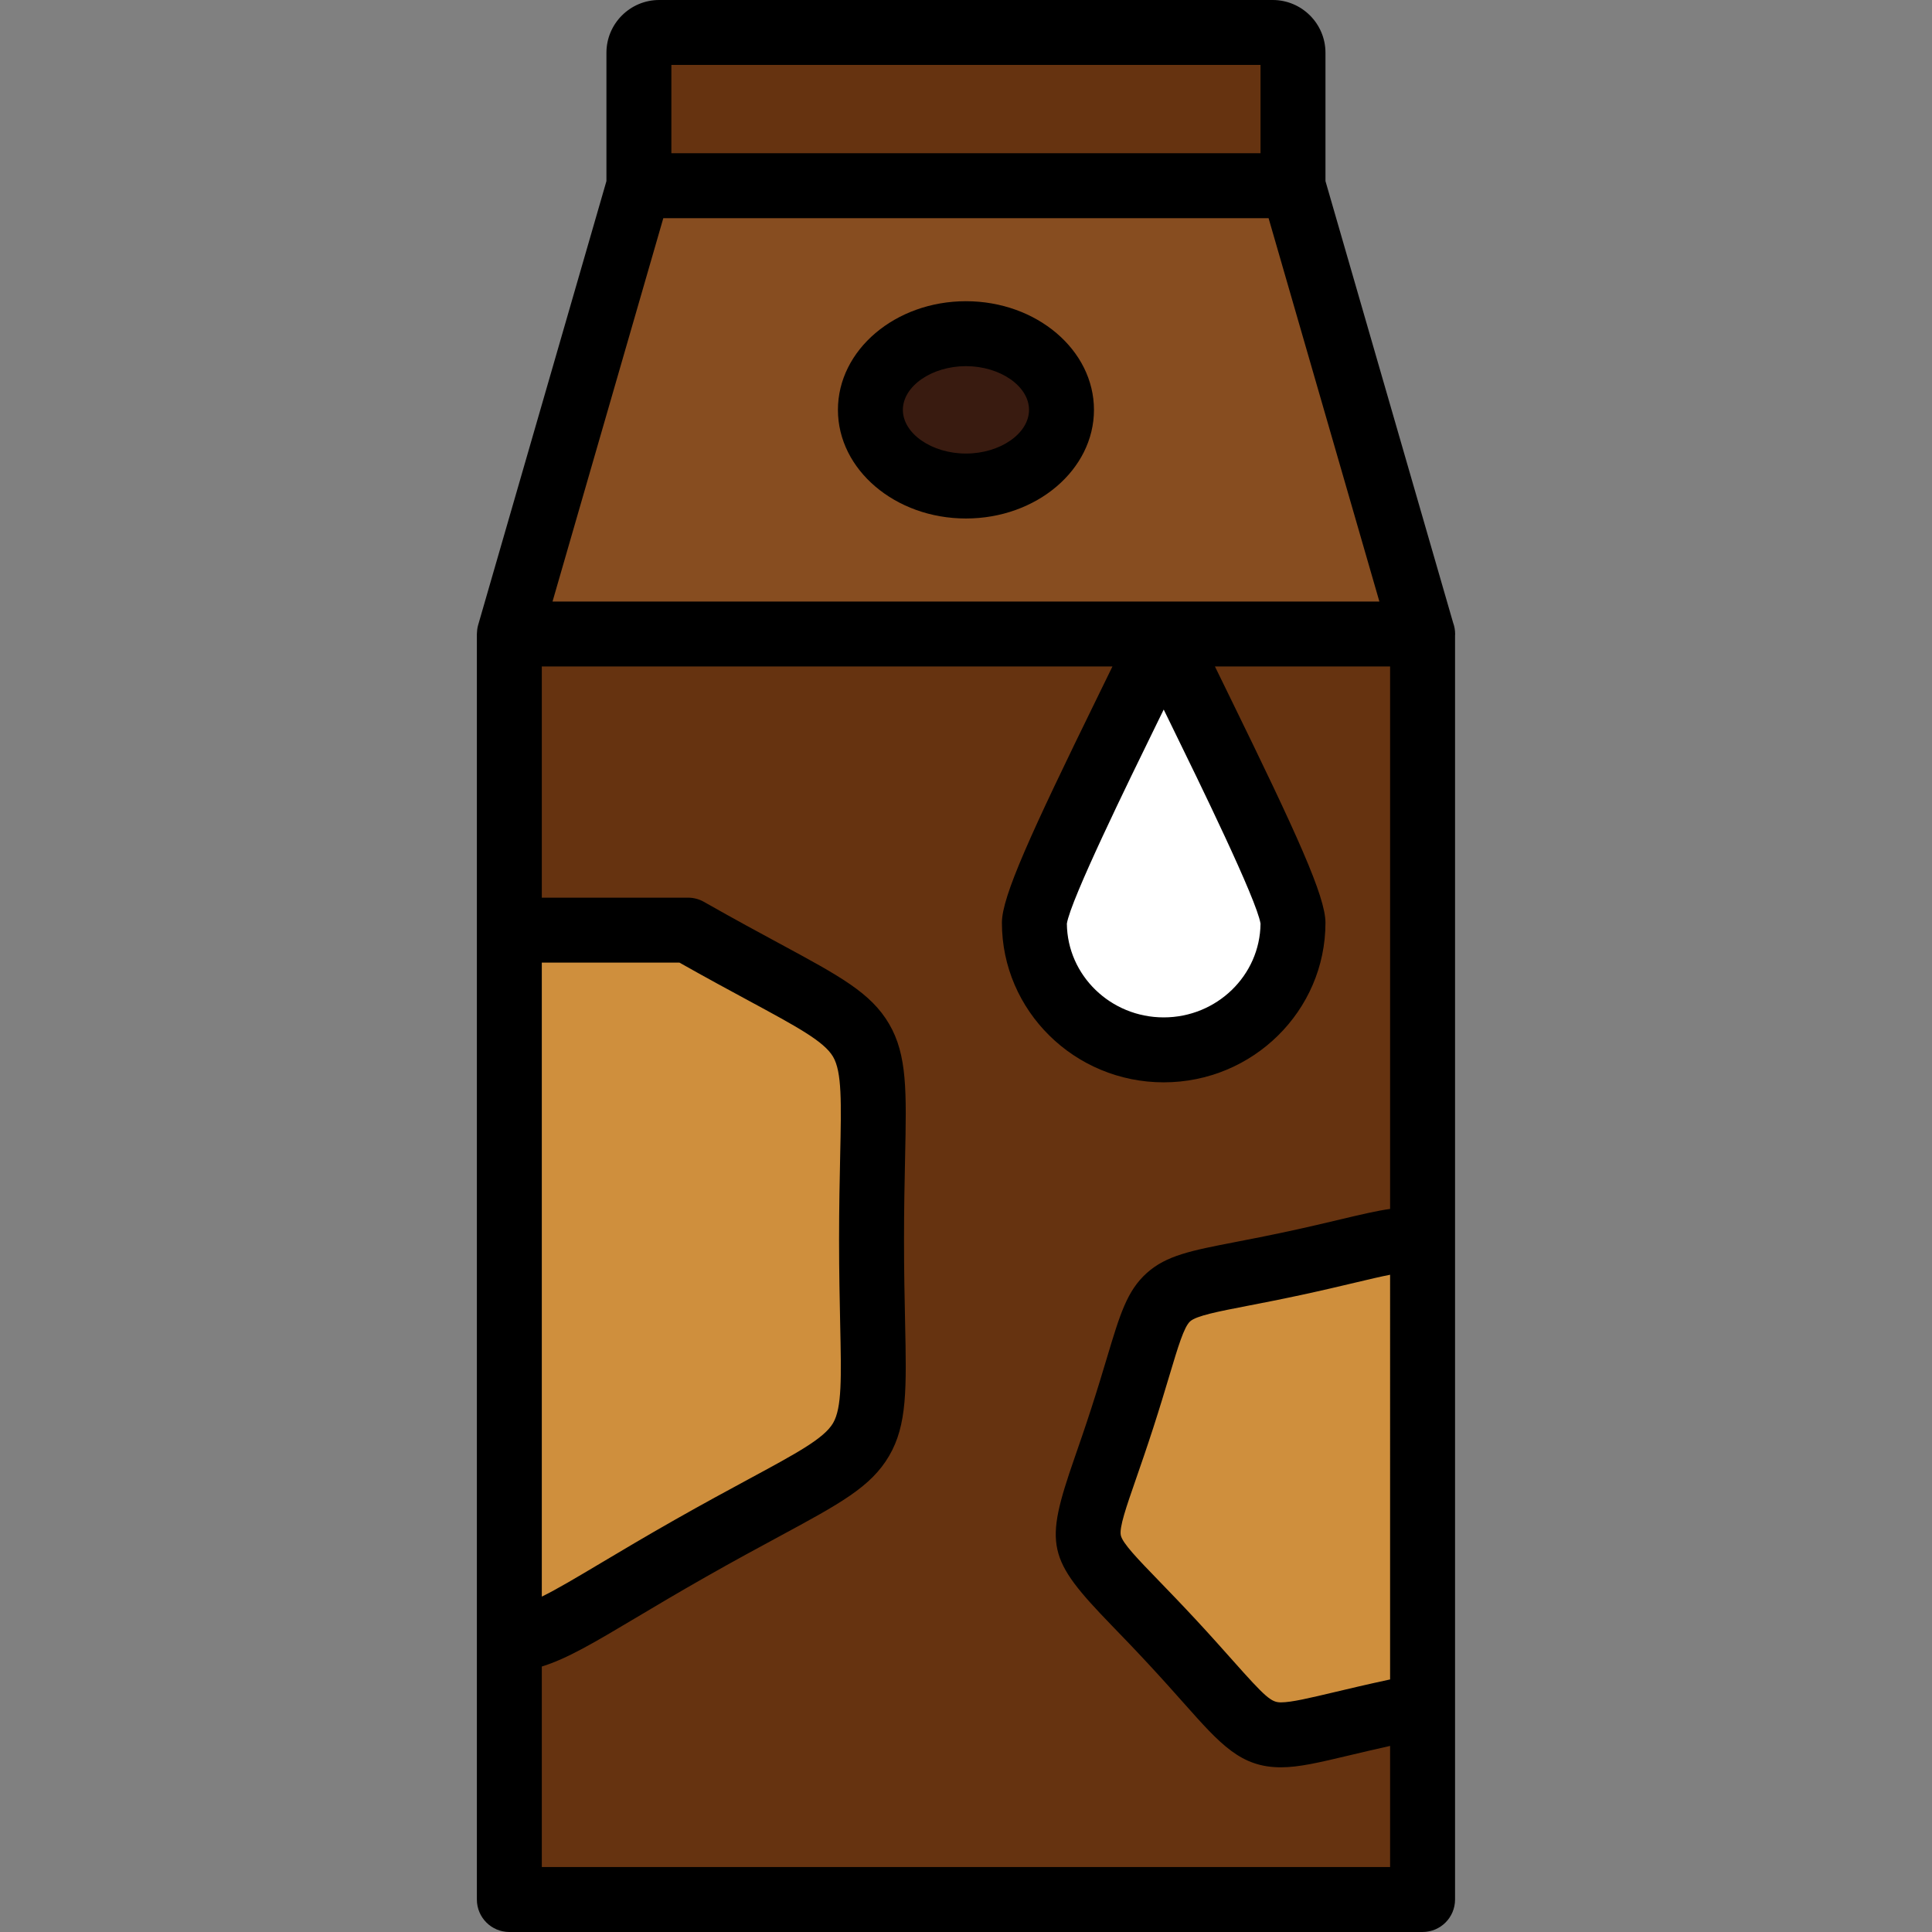
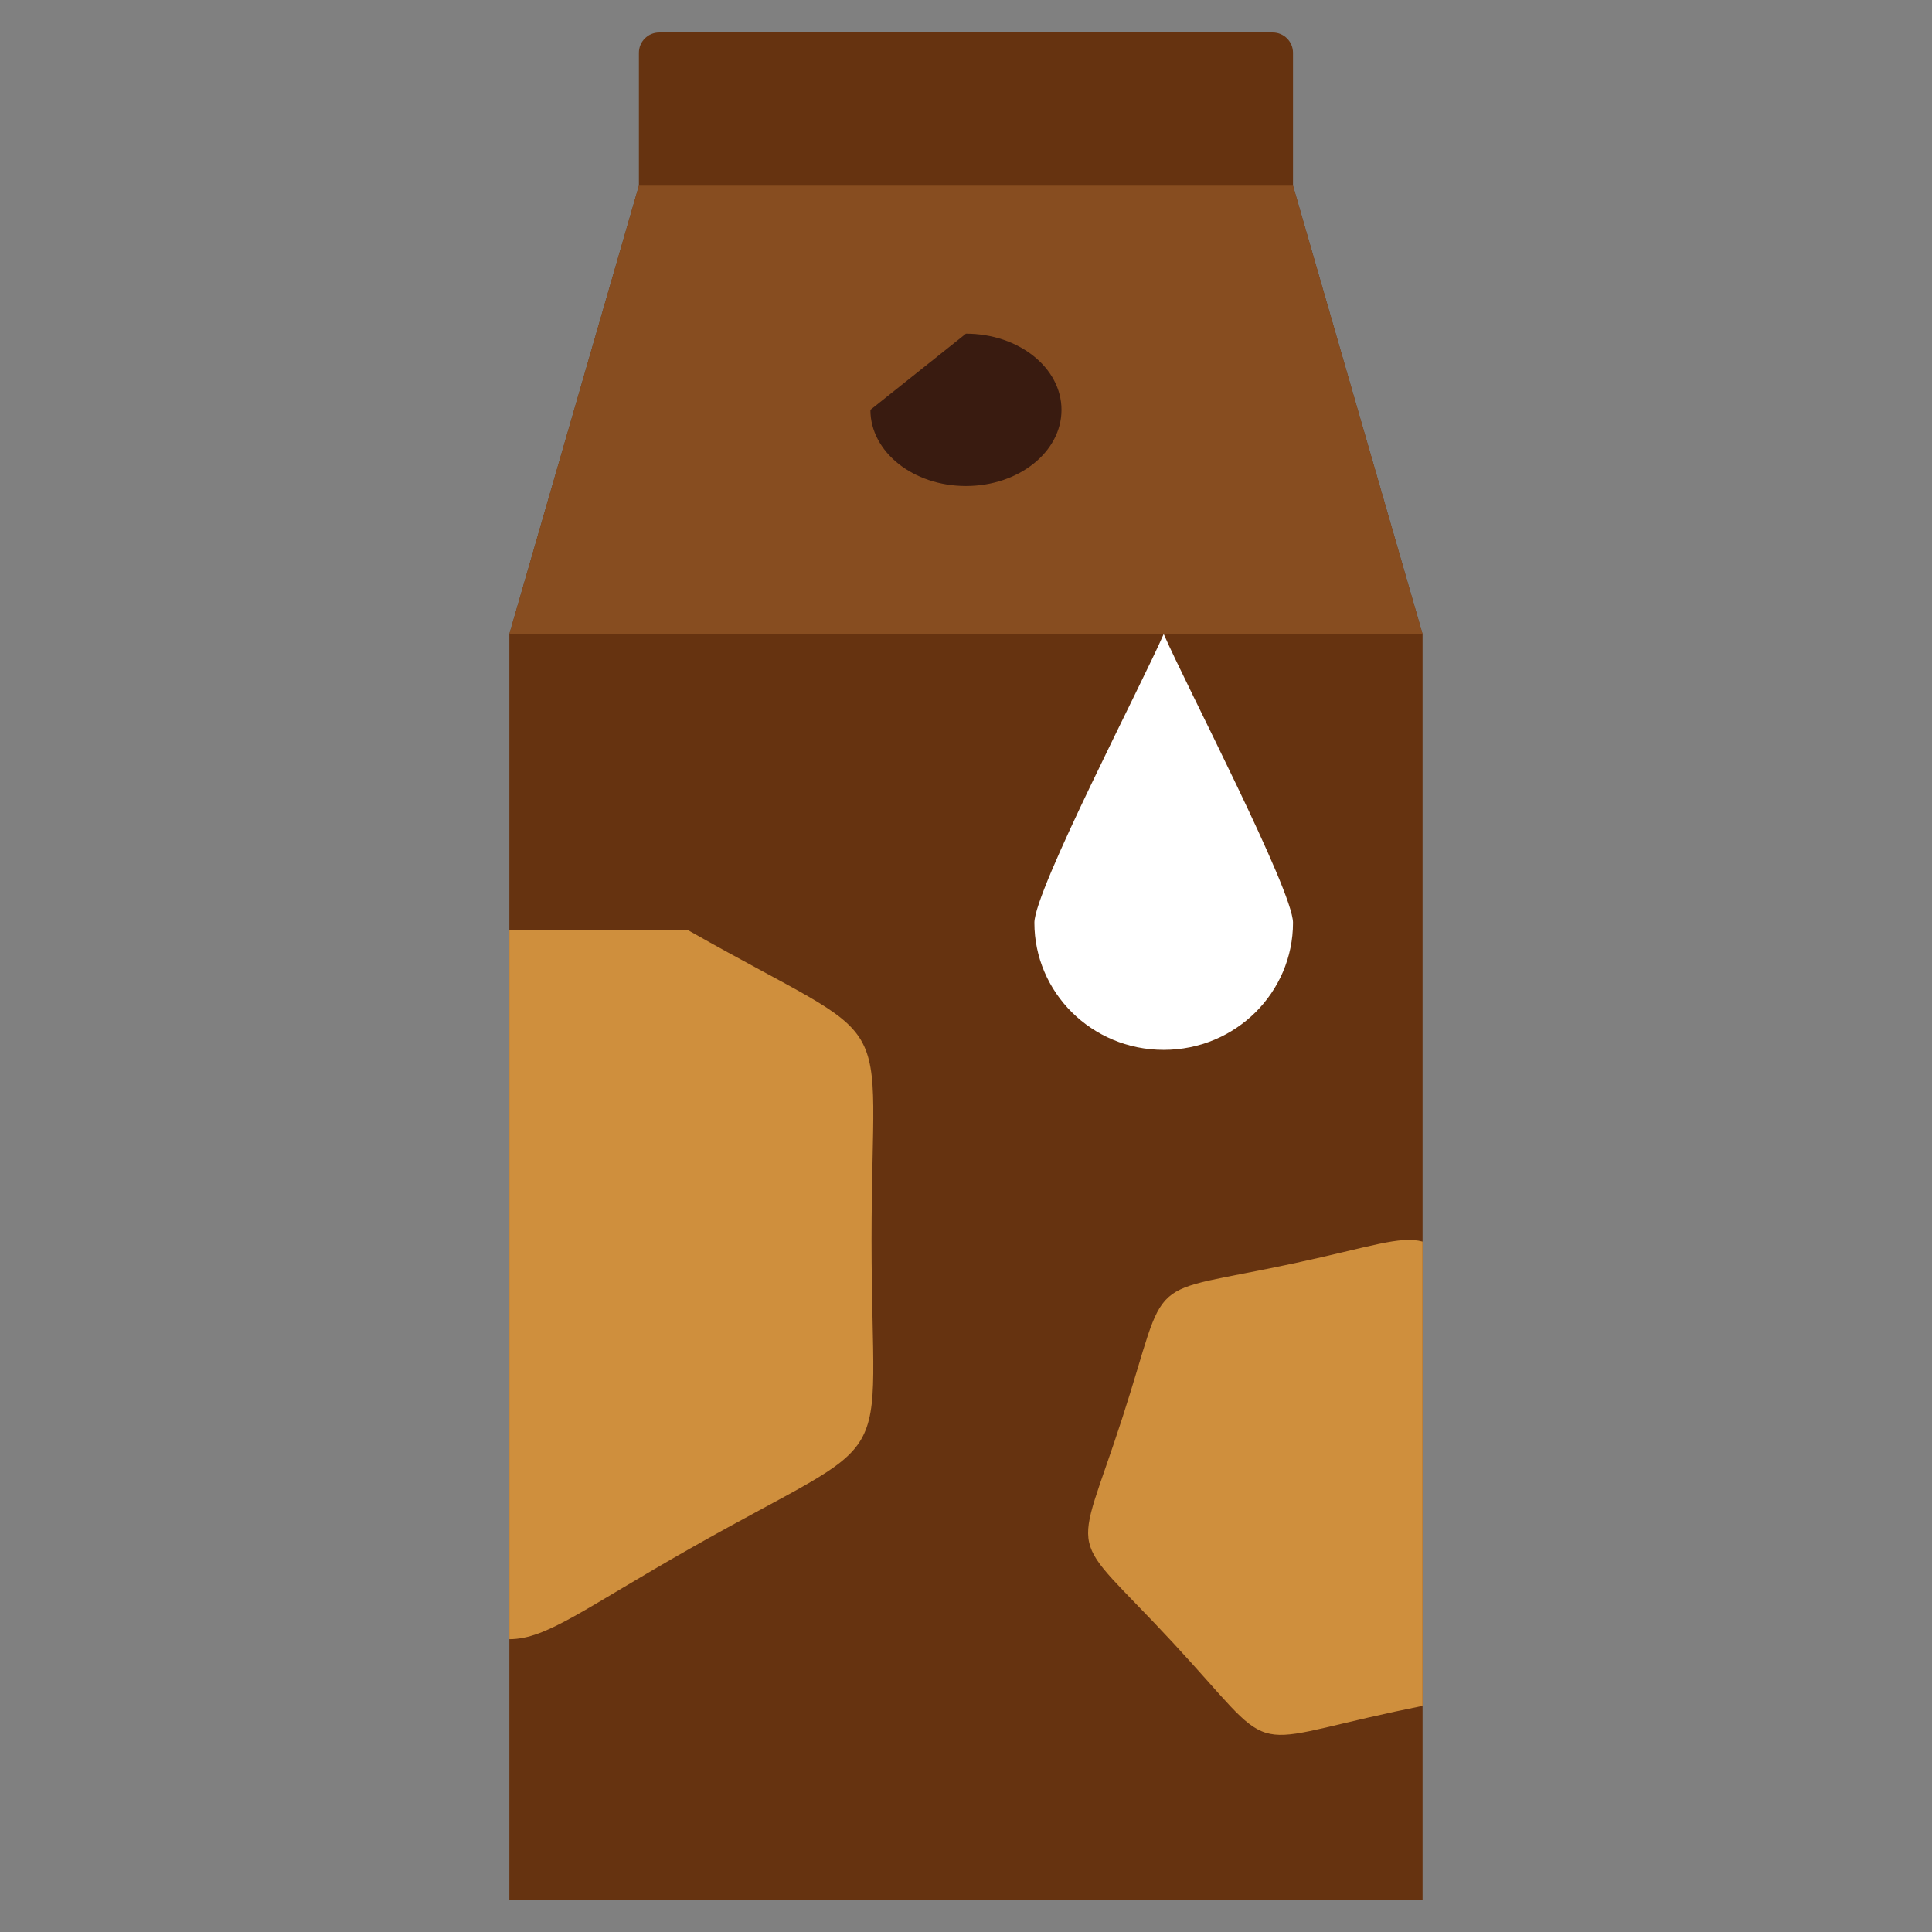
<svg xmlns="http://www.w3.org/2000/svg" height="800px" width="800px" version="1.1" id="Layer_1" viewBox="0 0 512 512" xml:space="preserve">
  <rect x="0" y="0" width="512" height="512" fill="#808080" stroke="none" />
  <path style="fill:#663310;" d="M376.997,168.018v335.377H134.98V168.018l34.335-118.807V13.983c0-2.97,2.408-5.378,5.378-5.378  h162.587c2.97,0,5.378,2.408,5.378,5.378v35.228L376.997,168.018z" />
  <path style="fill:#874D20;" d="M134.98,168.018l34.335-118.807h173.343l34.338,118.807H134.98z" />
-   <path style="fill:#391B10;" d="M255.984,88.43c13.99,0,25.324,9.036,25.324,20.186c0,11.148-11.334,20.186-25.324,20.186  c-13.984,0-25.318-9.037-25.318-20.186C230.665,97.466,241.999,88.43,255.984,88.43L255.984,88.43z" />
+   <path style="fill:#391B10;" d="M255.984,88.43c13.99,0,25.324,9.036,25.324,20.186c0,11.148-11.334,20.186-25.324,20.186  c-13.984,0-25.318-9.037-25.318-20.186L255.984,88.43z" />
  <path style="fill:#CF8F3D;" d="M376.997,452.073c-2.252,0.454-4.69,0.955-7.329,1.525c-41.143,8.867-30.598,12.161-58.979-18.432  c-28.376-30.59-26.011-19.966-13.252-59.425c12.762-39.463,4.584-32.132,45.723-40.999c20.081-4.329,27.848-7.326,33.838-5.709  v123.04H376.997z M134.98,434.401c9.85,0,19.707-8.027,47.992-24.084c56.577-32.114,47.998-17.499,47.998-81.729  c0-64.227,8.579-49.613-47.998-81.725l-0.645-0.369H134.98V434.401z" />
  <path style="fill:#FFFFFF;" d="M342.659,244.535c0,18.387-15.109,33.689-34.265,33.689c-19.161,0-34.271-15.301-34.271-33.689  c0-8.585,28.501-63.228,34.271-76.517C314.158,181.307,342.659,235.95,342.659,244.535L342.659,244.535z" />
-   <path d="M385.624,168.018c0-1.048-0.187-2.051-0.53-2.979l-33.83-117.046V13.983c0-7.71-6.273-13.983-13.983-13.983H174.694  c-7.71,0-13.983,6.273-13.983,13.983v34.009l-33.996,117.636c-0.104,0.361-0.179,0.728-0.234,1.095  c-0.017,0.115-0.024,0.23-0.037,0.346c-0.029,0.258-0.049,0.516-0.055,0.776c-0.001,0.058-0.012,0.115-0.012,0.172v78.475V434.4  v68.995c0,4.753,3.853,8.605,8.605,8.605h242.017c4.752,0,8.605-3.852,8.605-8.605v-51.322v-123.04V168.434  C385.609,168.295,385.624,168.159,385.624,168.018z M310.405,192.151c7.37,15.063,22.653,46.293,23.648,52.624  c-0.132,13.721-11.592,24.844-25.659,24.844c-14.069,0-25.531-11.123-25.663-24.844c0.996-6.339,16.296-37.601,23.677-52.679  c0.685-1.399,1.348-2.754,1.987-4.059C309.039,189.359,309.711,190.732,310.405,192.151z M308.395,159.413L308.395,159.413H146.425  l29.361-101.597h160.402l29.365,101.597H308.395z M334.054,17.21v23.396H177.921V17.21H334.054z M222.653,350.705  c0.311,14.444,0.482,22.4-1.885,26.43c-2.386,4.062-9.5,7.906-22.416,14.882c-5.319,2.874-11.941,6.451-19.627,10.814  c-7.682,4.361-14.139,8.207-19.329,11.298c-6.684,3.981-11.778,7.016-15.811,8.99V255.098h36.469  c7.122,4.023,13.287,7.353,18.296,10.059c12.917,6.977,20.031,10.821,22.417,14.881c2.366,4.03,2.195,11.987,1.885,26.429  c-0.128,5.967-0.288,13.392-0.288,22.118C222.365,337.313,222.525,344.74,222.653,350.705z M143.585,494.79v-53.145  c6.689-2.054,13.99-6.397,24.619-12.728c5.387-3.209,11.492-6.846,19.017-11.117c7.529-4.275,13.788-7.656,19.312-10.639  c16.151-8.726,24.258-13.104,29.075-21.309c4.837-8.237,4.628-17.925,4.25-35.515c-0.132-6.19-0.284-13.207-0.284-21.748  c0-8.542,0.152-15.558,0.284-21.748c0.379-17.589,0.587-27.277-4.25-35.515c-4.818-8.205-12.926-12.585-29.078-21.309  c-5.522-2.983-11.78-6.363-19.287-10.624l-0.645-0.369c-1.3-0.743-2.773-1.135-4.271-1.135h-38.742v-61.265H294.81  c-1.196,2.458-2.499,5.12-3.863,7.907c-17.933,36.641-25.43,53.077-25.43,60.005c0,23.321,19.233,42.293,42.875,42.293  c23.639,0,42.87-18.973,42.87-42.293c0-6.924-7.489-23.343-25.401-59.949c-1.374-2.807-2.686-5.489-3.889-7.963h46.419v143.75  c-3.614,0.514-7.799,1.506-13.225,2.793c-3.929,0.934-8.385,1.991-13.822,3.162c-5.444,1.172-9.942,2.045-13.913,2.815  c-11.81,2.289-18.317,3.551-23.52,8.216c-5.234,4.693-7.117,10.974-10.536,22.374c-1.144,3.815-2.442,8.139-4.129,13.358  c-1.685,5.215-3.166,9.478-4.471,13.241c-8.099,23.332-7.361,26.657,9.897,44.488c2.79,2.883,5.951,6.148,9.705,10.197  c3.755,4.048,6.774,7.443,9.438,10.439c9.688,10.897,15.024,16.899,25.645,16.899c4.781,0,10.113-1.266,18.184-3.182  c3.16-0.75,6.669-1.582,10.747-2.489v32.103H143.585z M368.392,445.07c-0.179,0.039-0.357,0.077-0.538,0.116  c-5.618,1.211-10.368,2.338-14.185,3.244c-6.642,1.577-11.443,2.716-14.208,2.716c-2.569,0-4.002-1.248-12.783-11.124  c-2.585-2.909-5.803-6.528-9.682-10.709c-3.88-4.182-7.249-7.664-9.957-10.462c-5.537-5.721-9.539-9.856-10.005-11.947  c-0.463-2.075,1.409-7.466,4-14.928c1.268-3.653,2.846-8.199,4.59-13.59c1.744-5.394,3.127-10.006,4.237-13.711  c2.355-7.854,3.911-13.042,5.539-14.503c1.66-1.489,7.384-2.598,15.306-4.134c3.852-0.746,8.646-1.676,14.264-2.887  c5.612-1.21,10.357-2.336,14.17-3.242c3.651-0.866,6.744-1.601,9.25-2.087V445.07H368.392z M255.983,79.824  c-18.706,0-33.923,12.915-33.923,28.791s15.217,28.791,33.923,28.791c18.708,0,33.929-12.915,33.929-28.791  S274.692,79.824,255.983,79.824z M255.983,120.196c-9.06,0-16.713-5.304-16.713-11.581c0-6.277,7.653-11.581,16.713-11.581  c9.062,0,16.719,5.304,16.719,11.581C272.702,114.892,265.046,120.196,255.983,120.196z" />
</svg>